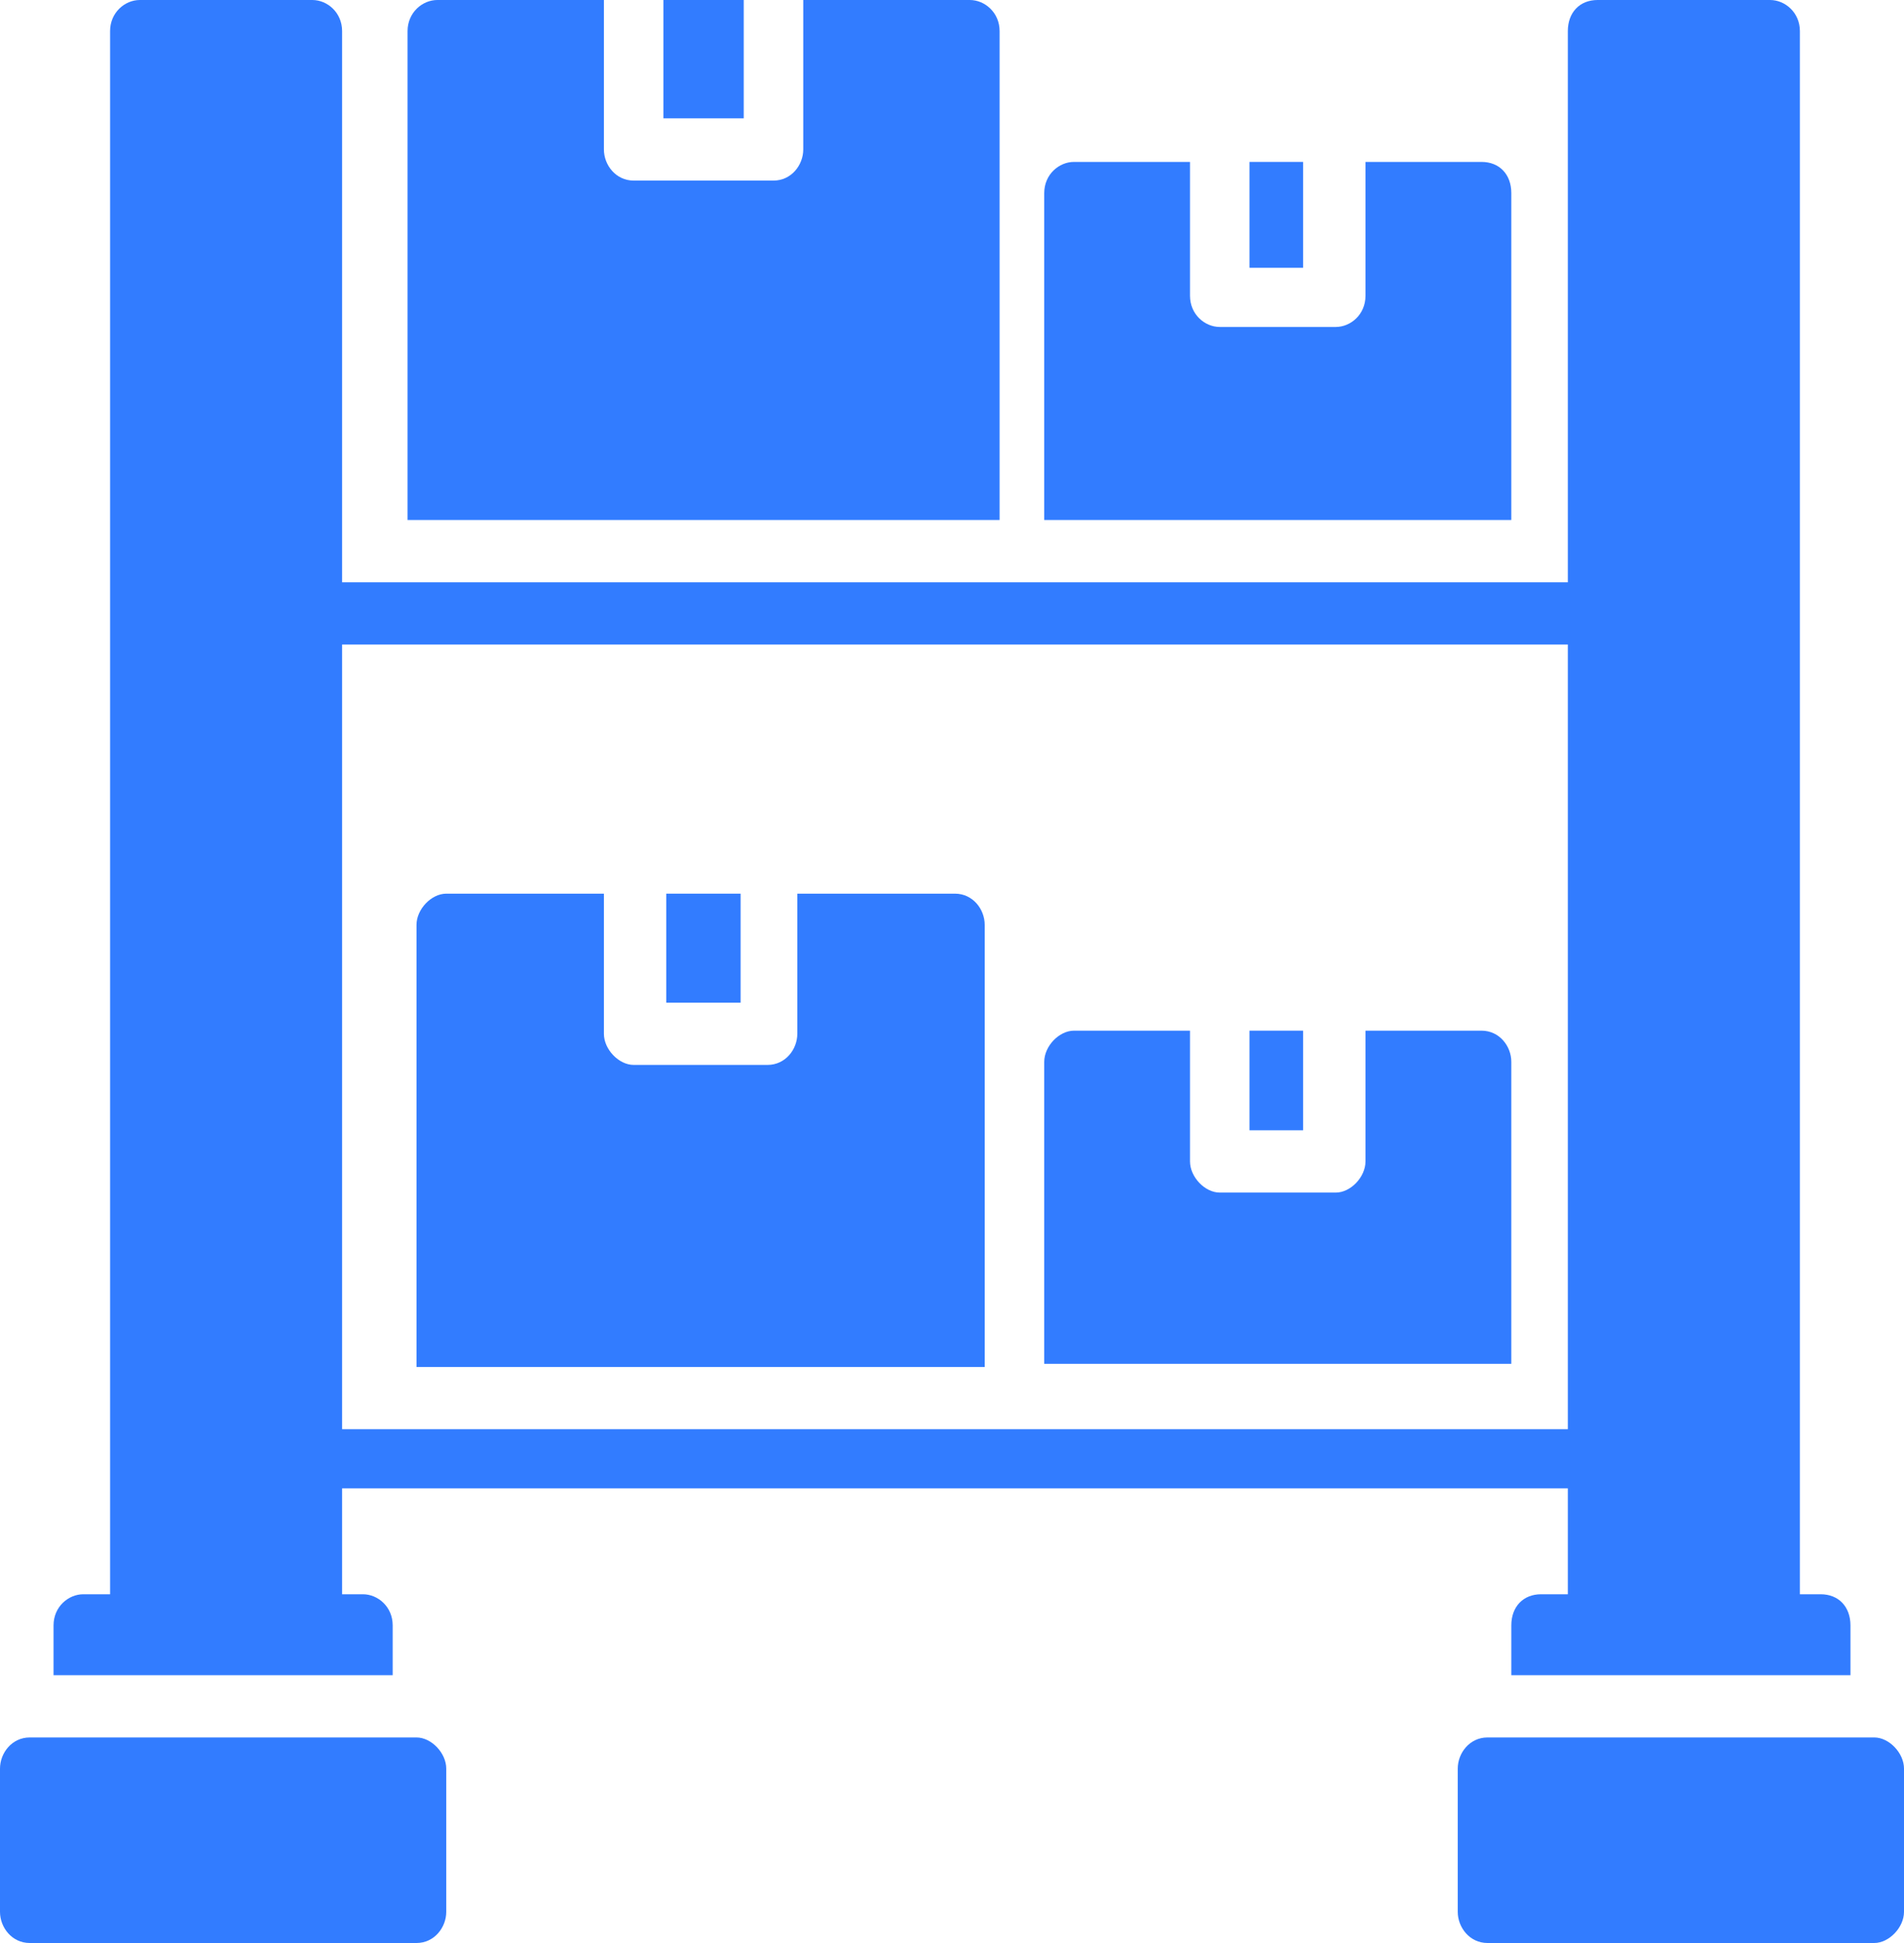
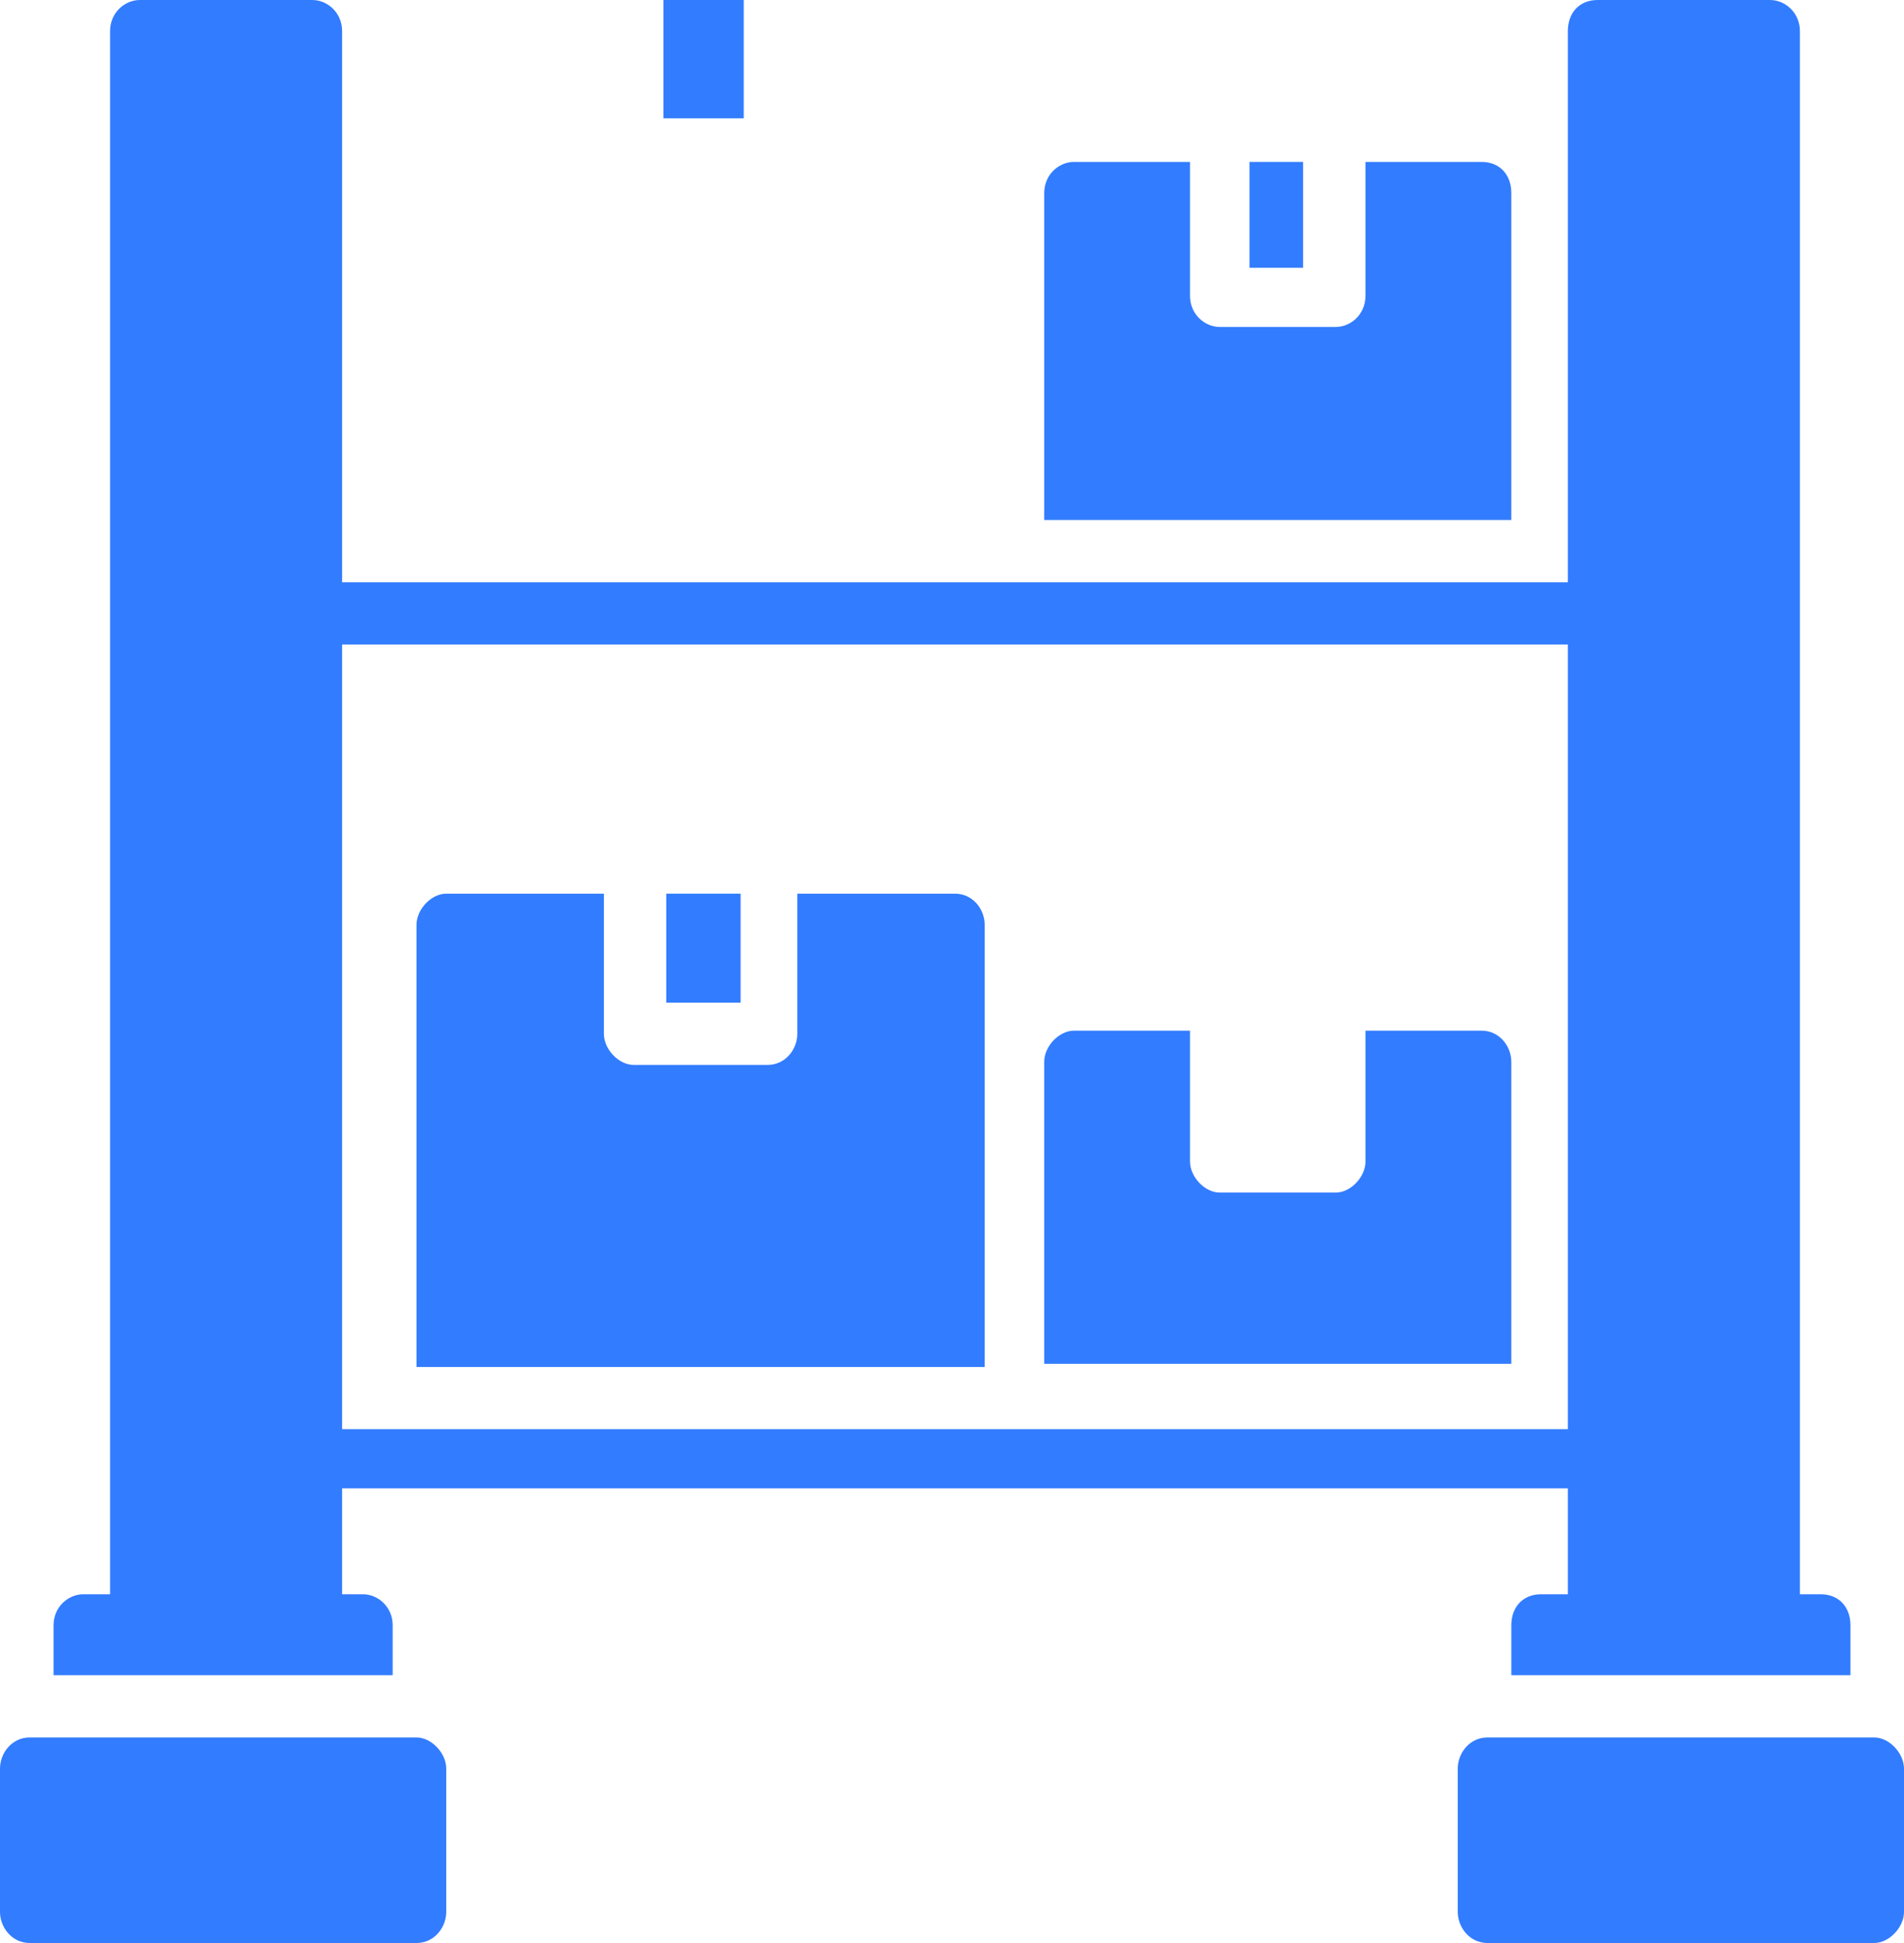
<svg xmlns="http://www.w3.org/2000/svg" width="50" height="51" viewBox="0 0 50 51" fill="none">
  <path d="M10.312 42.663C10.312 42.173 9.922 41.846 9.531 41.846H8.984V39.067H41.172V41.846H40.469C40 41.846 39.688 42.173 39.688 42.663V43.971H48.594V42.663C48.594 42.173 48.281 41.846 47.812 41.846H47.266V0.817C47.266 0.327 46.875 0 46.484 0H41.953C41.484 0 41.172 0.327 41.172 0.817V15.284H8.984V0.817C8.984 0.327 8.594 0 8.203 0H3.672C3.281 0 2.891 0.327 2.891 0.817V41.846H2.188C1.797 41.846 1.406 42.173 1.406 42.663V43.971H10.312V42.663ZM41.172 16.918V37.514H8.984V16.918H41.172Z" fill="#327CFF" />
  <path d="M49.219 45.605H39.062C38.594 45.605 38.281 46.014 38.281 46.423V50.182C38.281 50.591 38.594 51 39.062 51H49.219C49.609 51 50 50.591 50 50.182V46.423C50 46.014 49.609 45.605 49.219 45.605Z" fill="#327CFF" />
  <path d="M10.938 45.605H0.781C0.312 45.605 0 46.014 0 46.423V50.182C0 50.591 0.312 51 0.781 51H10.938C11.406 51 11.719 50.591 11.719 50.182V46.423C11.719 46.014 11.328 45.605 10.938 45.605Z" fill="#327CFF" />
  <path d="M17.496 23.457H19.449V26.318H17.496V23.457Z" fill="#327CFF" />
  <path d="M25.859 35.798V24.274C25.859 23.866 25.547 23.457 25.078 23.457H20.938V27.135C20.938 27.544 20.625 27.952 20.156 27.952H16.641C16.25 27.952 15.859 27.544 15.859 27.135V23.457H11.719C11.328 23.457 10.938 23.866 10.938 24.274V35.88H25.859V35.798Z" fill="#327CFF" />
-   <path d="M32.812 27.053H34.219V29.668H32.812V27.053Z" fill="#327CFF" />
  <path d="M39.688 27.87C39.688 27.461 39.375 27.053 38.906 27.053H35.859V30.485C35.859 30.894 35.469 31.303 35.078 31.303H32.031C31.641 31.303 31.25 30.894 31.25 30.485V27.053H28.203C27.812 27.053 27.422 27.461 27.422 27.87V35.798H39.688V27.87Z" fill="#327CFF" />
  <path d="M17.422 0H19.531V3.106H17.422V0Z" fill="#327CFF" />
-   <path d="M26.25 0.817C26.25 0.327 25.859 0 25.469 0H21.094V3.923C21.094 4.332 20.781 4.74 20.312 4.74H16.641C16.172 4.74 15.859 4.332 15.859 3.923V0H11.484C11.094 0 10.703 0.327 10.703 0.817V13.649H26.25V0.817Z" fill="#327CFF" />
  <path d="M39.688 5.067C39.688 4.577 39.375 4.25 38.906 4.25H35.859V7.764C35.859 8.255 35.469 8.582 35.078 8.582H32.031C31.641 8.582 31.25 8.255 31.25 7.764V4.25H28.203C27.812 4.25 27.422 4.577 27.422 5.067V13.649H39.688V5.067Z" fill="#327CFF" />
  <path d="M32.812 4.25H34.219V7.029H32.812V4.25Z" fill="#327CFF" />
</svg>